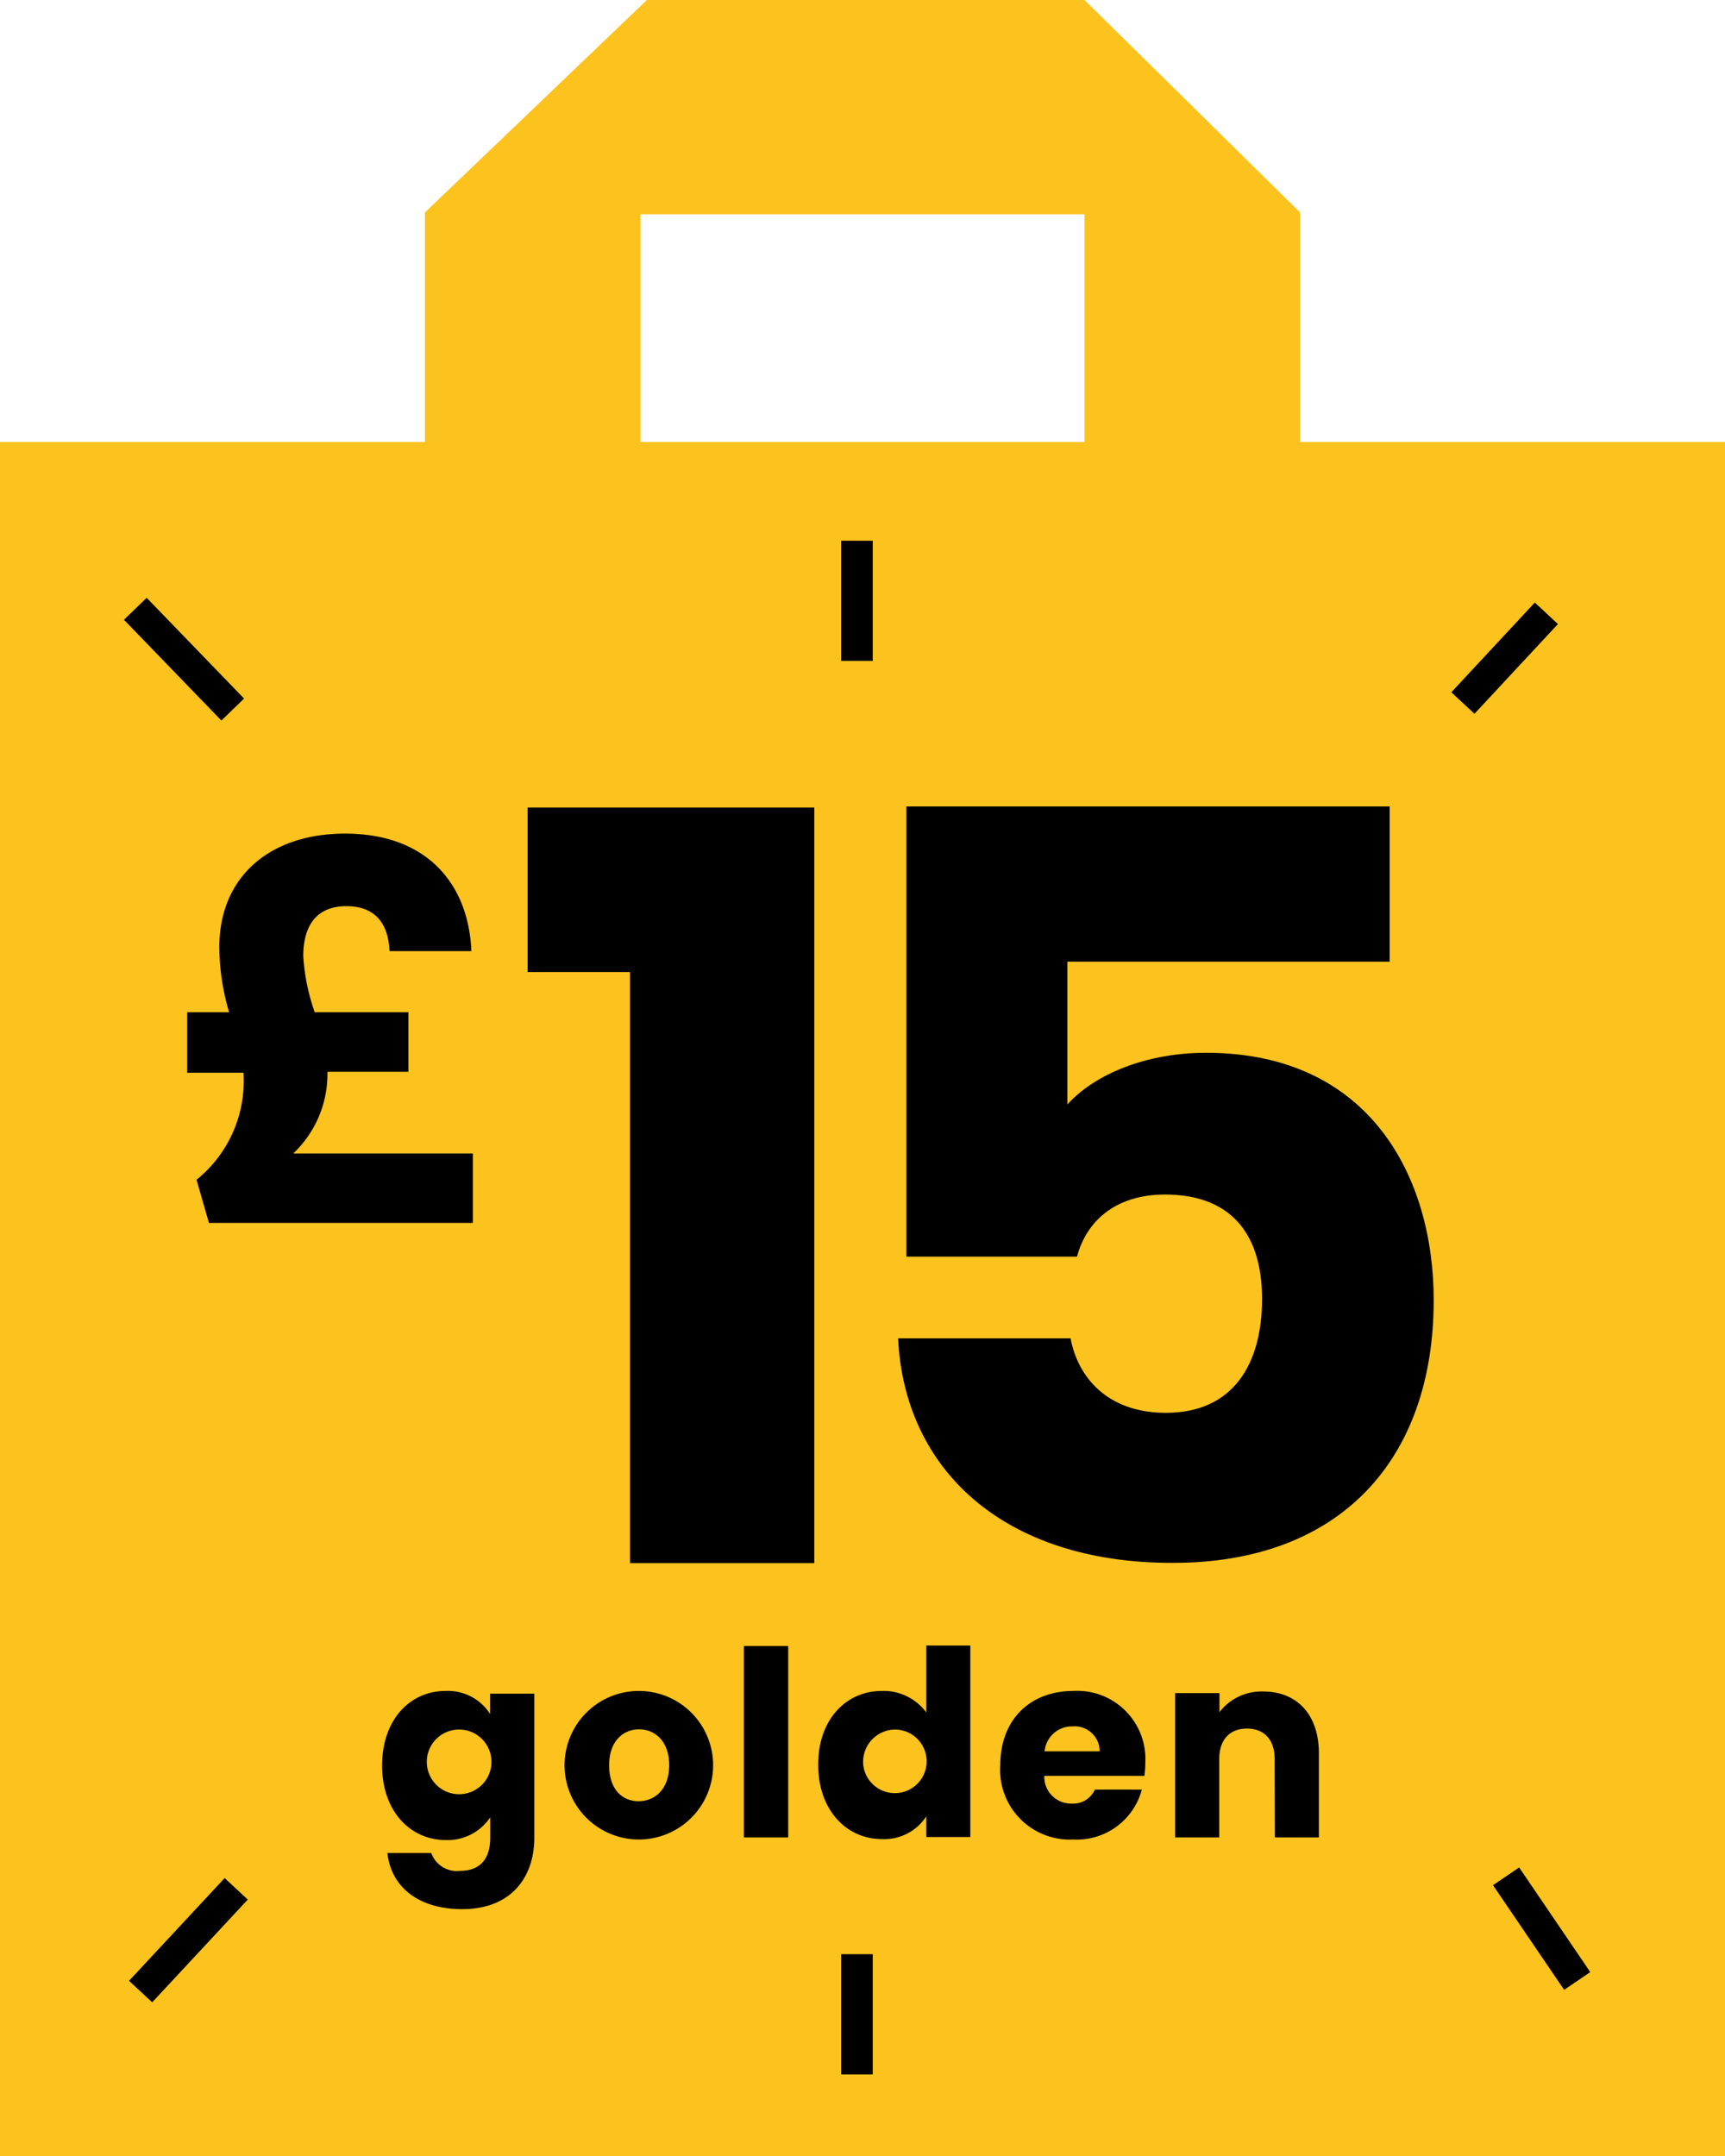
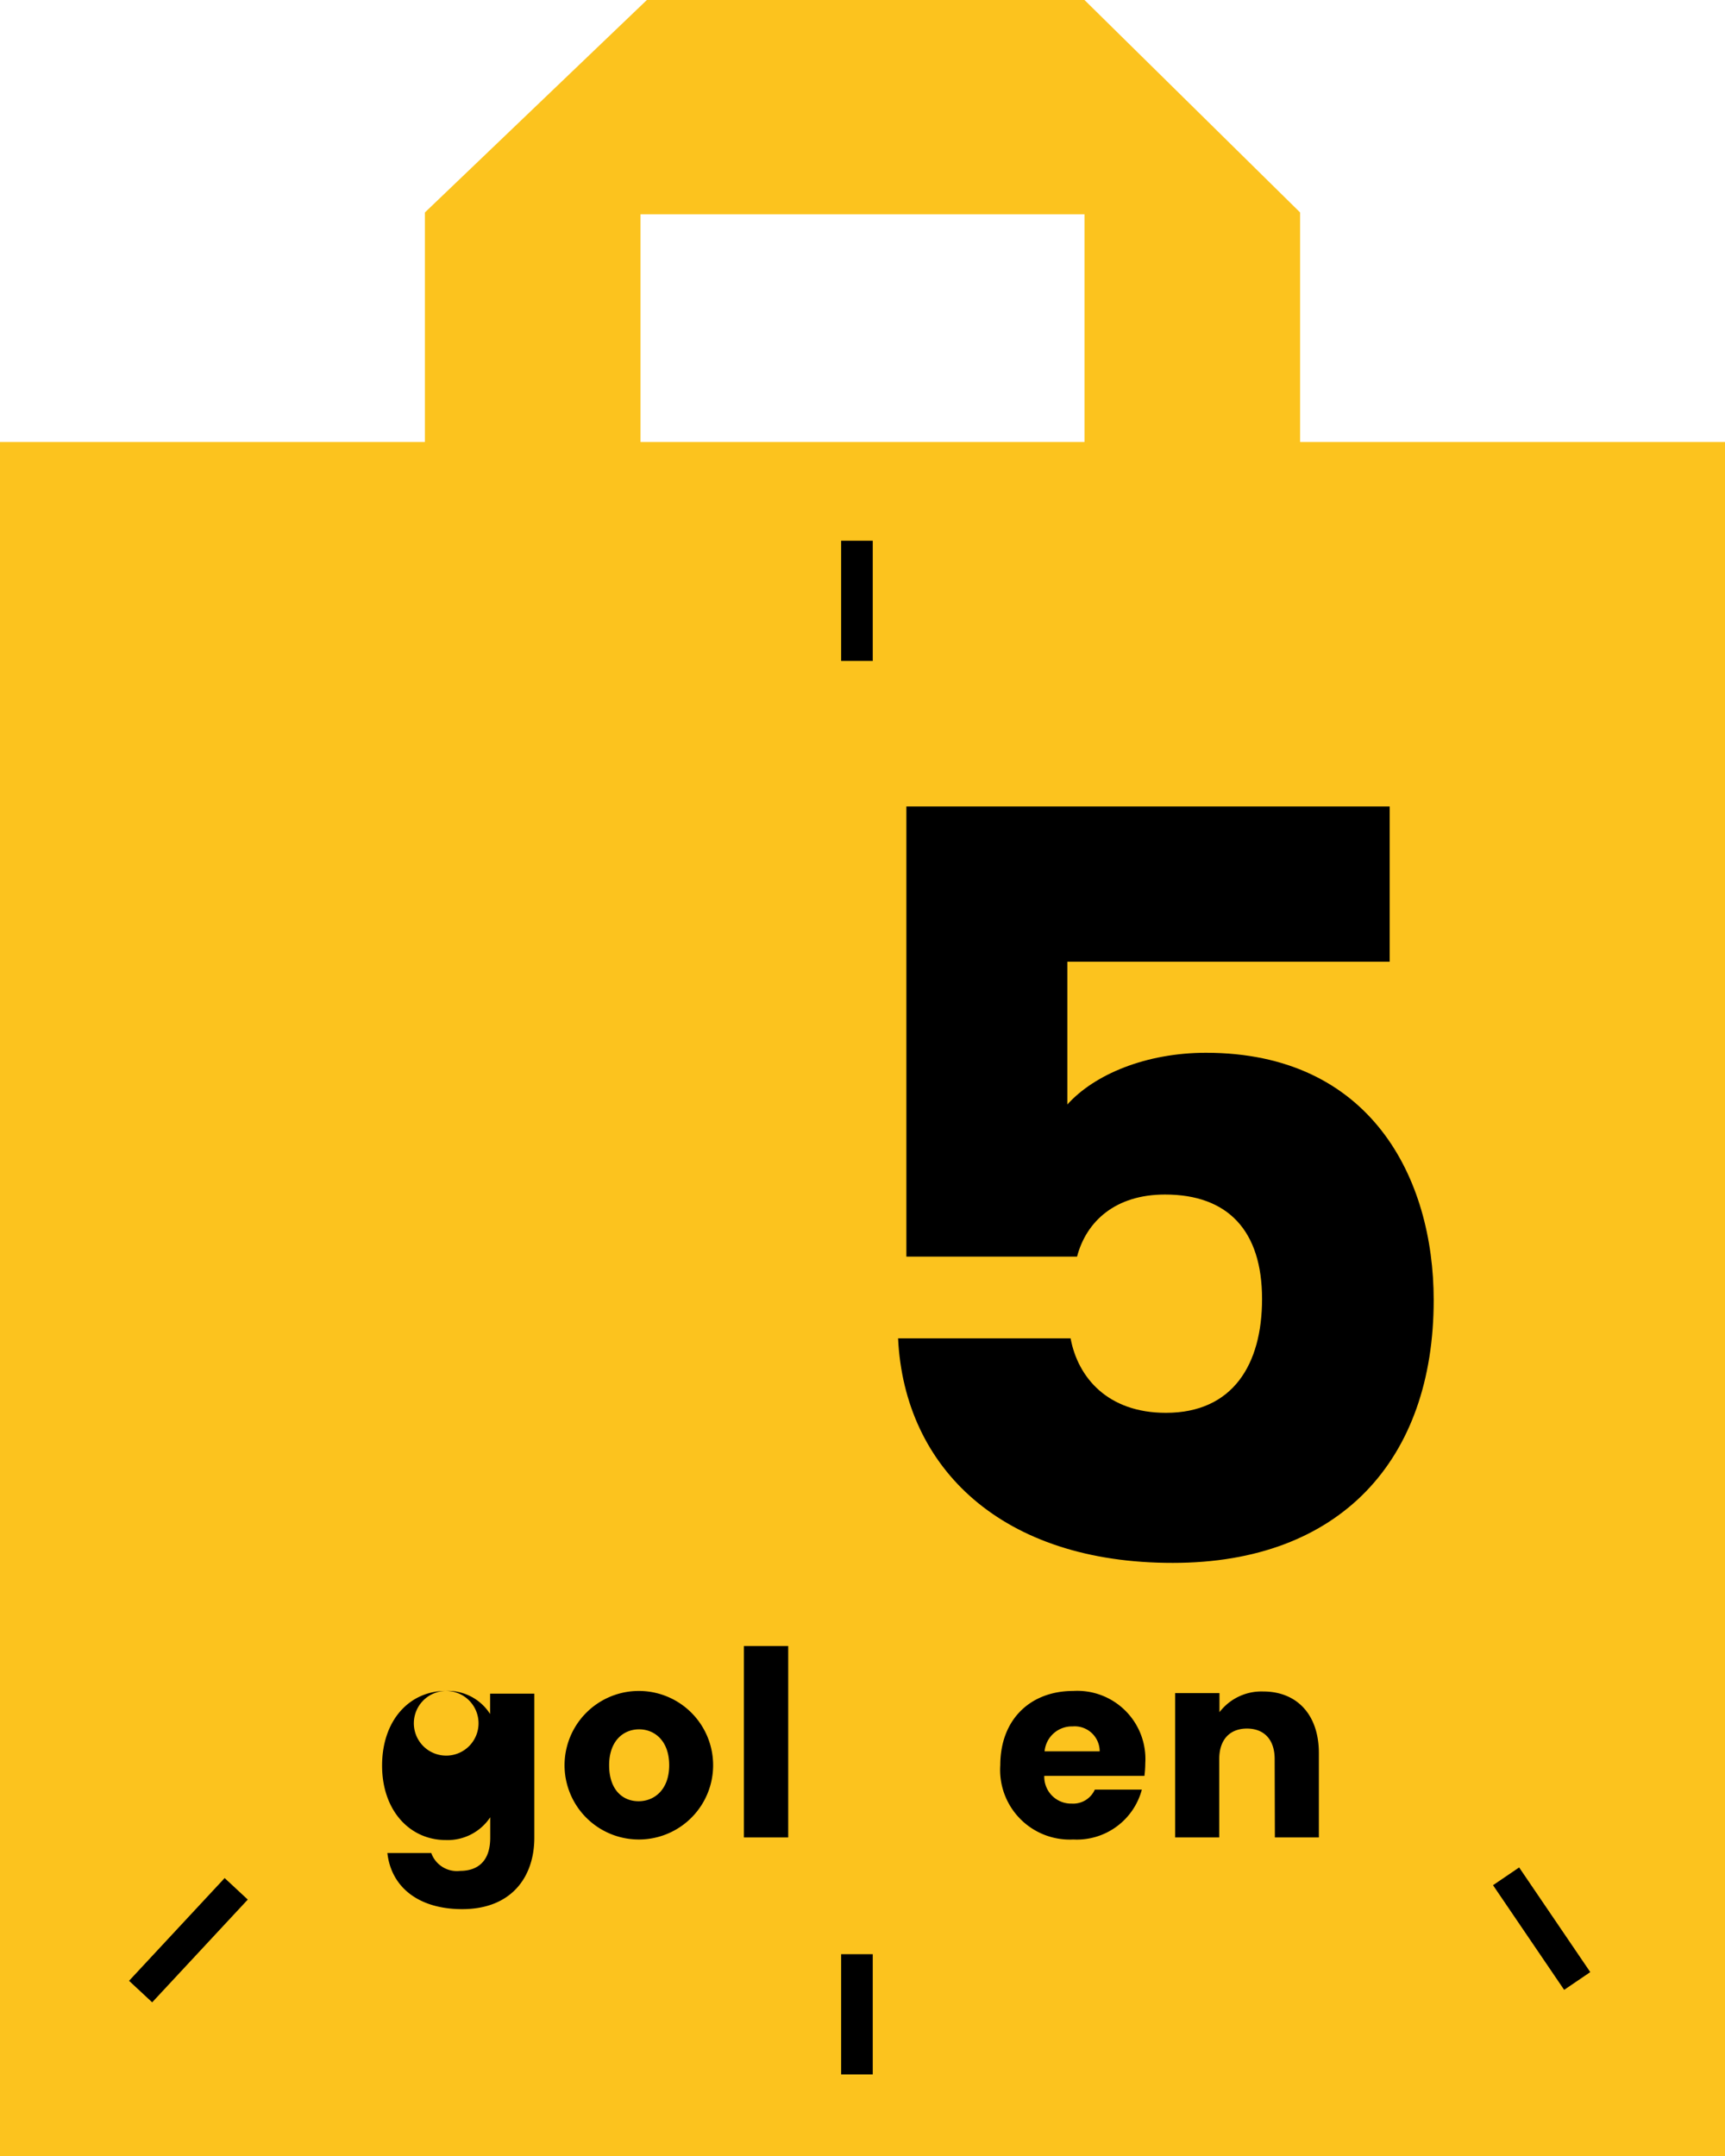
<svg xmlns="http://www.w3.org/2000/svg" viewBox="0 0 160 200">
  <path d="m120.59 41v-21.29l-20-19.71h-40.59l-20.59 19.71v21.29h-39.41v159h160v-159zm-61.18-21.12h41.18v21.12h-41.18z" fill="#fcc31e" />
-   <path d="m58.44 90.17h-9.5v-15.26h26.59v70.09h-17.09z" />
  <path d="m128.9 74.81v14.4h-29.9v13.25c2.5-2.79 7.3-4.8 12.86-4.8 15.27 0 21.12 11.61 21.12 22.94 0 14.78-8.64 24.38-24.19 24.38-15.79.02-24.91-8.73-25.49-20.83h16c.68 3.65 3.46 6.91 8.84 6.91 6.23 0 8.92-4.51 8.92-10.56 0-6.33-3.16-9.69-9-9.69-4.61 0-7.3 2.49-8.16 5.76h-15.83v-41.76z" />
-   <path d="m32 77.33c7.73 0 11.48 4.81 11.72 10.9h-7.59c-.1-2.4-1.2-4.17-4-4.17-2.5 0-4 1.48-4 4.65a19.18 19.18 0 0 0 1.06 5.19h8.69v5.52h-7.51v.14a10.12 10.12 0 0 1 -3.17 7.44h16.66v6.44h-24.48l-1.15-4a11.77 11.77 0 0 0 4.36-9.84v-.09h-5.23v-5.61h3.89a21.94 21.94 0 0 1 -.91-6c0-6.68 4.8-10.57 11.66-10.57z" />
  <path d="m78.02 181.28h2.93v11.15h-2.93z" />
  <path d="m78.02 50.16h2.93v11.15h-2.93z" />
-   <path d="m15.6 54.65h2.93v13h-2.93z" transform="matrix(.719 -.695 .695 .719 -37.7 29.04)" />
  <path d="m10.98 178.57h13.02v2.93h-13.02z" transform="matrix(.681 -.732 .732 .681 -126.22 70.18)" />
  <path d="m141.56 173.03h2.93v11.74h-2.93z" transform="matrix(.827 -.562 .562 .827 -75.83 111.34)" />
-   <path d="m133.92 59.6h11.37v2.93h-11.37z" transform="matrix(.681 -.732 .732 .681 -.21 121.66)" />
-   <path d="m41.33 156.86a4.64 4.64 0 0 1 4.13 2.14v-1.89h4.1v13.37c0 3.57-2.06 6.62-6.69 6.62-4 0-6.58-2-6.94-5.21h4.07a2.52 2.52 0 0 0 2.68 1.66c1.56 0 2.79-.82 2.79-3.07v-1.9a4.74 4.74 0 0 1 -4.13 2.11c-3.29 0-5.9-2.69-5.9-6.91s2.56-6.92 5.89-6.92zm1.2 3.58a3 3 0 0 0 -2.93 3.29 3 3 0 1 0 2.93-3.29z" />
+   <path d="m41.33 156.86a4.64 4.64 0 0 1 4.13 2.14v-1.89h4.1v13.37c0 3.57-2.06 6.62-6.69 6.62-4 0-6.58-2-6.94-5.21h4.07a2.52 2.52 0 0 0 2.68 1.66c1.56 0 2.79-.82 2.79-3.07v-1.9a4.74 4.74 0 0 1 -4.13 2.11c-3.29 0-5.9-2.69-5.9-6.91s2.56-6.92 5.89-6.92za3 3 0 0 0 -2.93 3.29 3 3 0 1 0 2.93-3.29z" />
  <path d="m59.23 170.64a6.89 6.89 0 1 1 .05-13.78 6.89 6.89 0 1 1 -.05 13.78zm0-3.55c1.47 0 2.84-1.08 2.84-3.34s-1.35-3.33-2.79-3.33-2.78 1.05-2.78 3.33 1.25 3.34 2.73 3.34z" />
  <path d="m69 152.69h4.11v17.76h-4.11z" />
-   <path d="m81.79 156.86a4.92 4.92 0 0 1 4.13 2v-6.21h4.08v17.76h-4.08v-1.92a4.64 4.64 0 0 1 -4.13 2.11c-3.28 0-5.9-2.69-5.9-6.91s2.62-6.83 5.9-6.83zm1.2 3.58a3 3 0 0 0 -2.92 3.29 2.95 2.95 0 1 0 2.93-3.29z" />
  <path d="m99.55 170.64a6.46 6.46 0 0 1 -6.77-6.89c0-4.25 2.79-6.89 6.77-6.89a6.32 6.32 0 0 1 6.68 6.68 10.07 10.07 0 0 1 -.08 1.2h-9.29a2.49 2.49 0 0 0 2.55 2.57 2.2 2.2 0 0 0 2.14-1.3h4.36a6.24 6.24 0 0 1 -6.36 4.63zm-2.66-8.18h5.11a2.32 2.32 0 0 0 -2.52-2.31 2.54 2.54 0 0 0 -2.59 2.31z" />
  <path d="m118.23 163.18c0-1.83-1-2.83-2.57-2.83s-2.57 1-2.57 2.83v7.27h-4.09v-13.39h4.11v1.77a4.9 4.9 0 0 1 4.06-1.92c3.09 0 5.16 2.11 5.16 5.72v7.82h-4.08z" />
</svg>